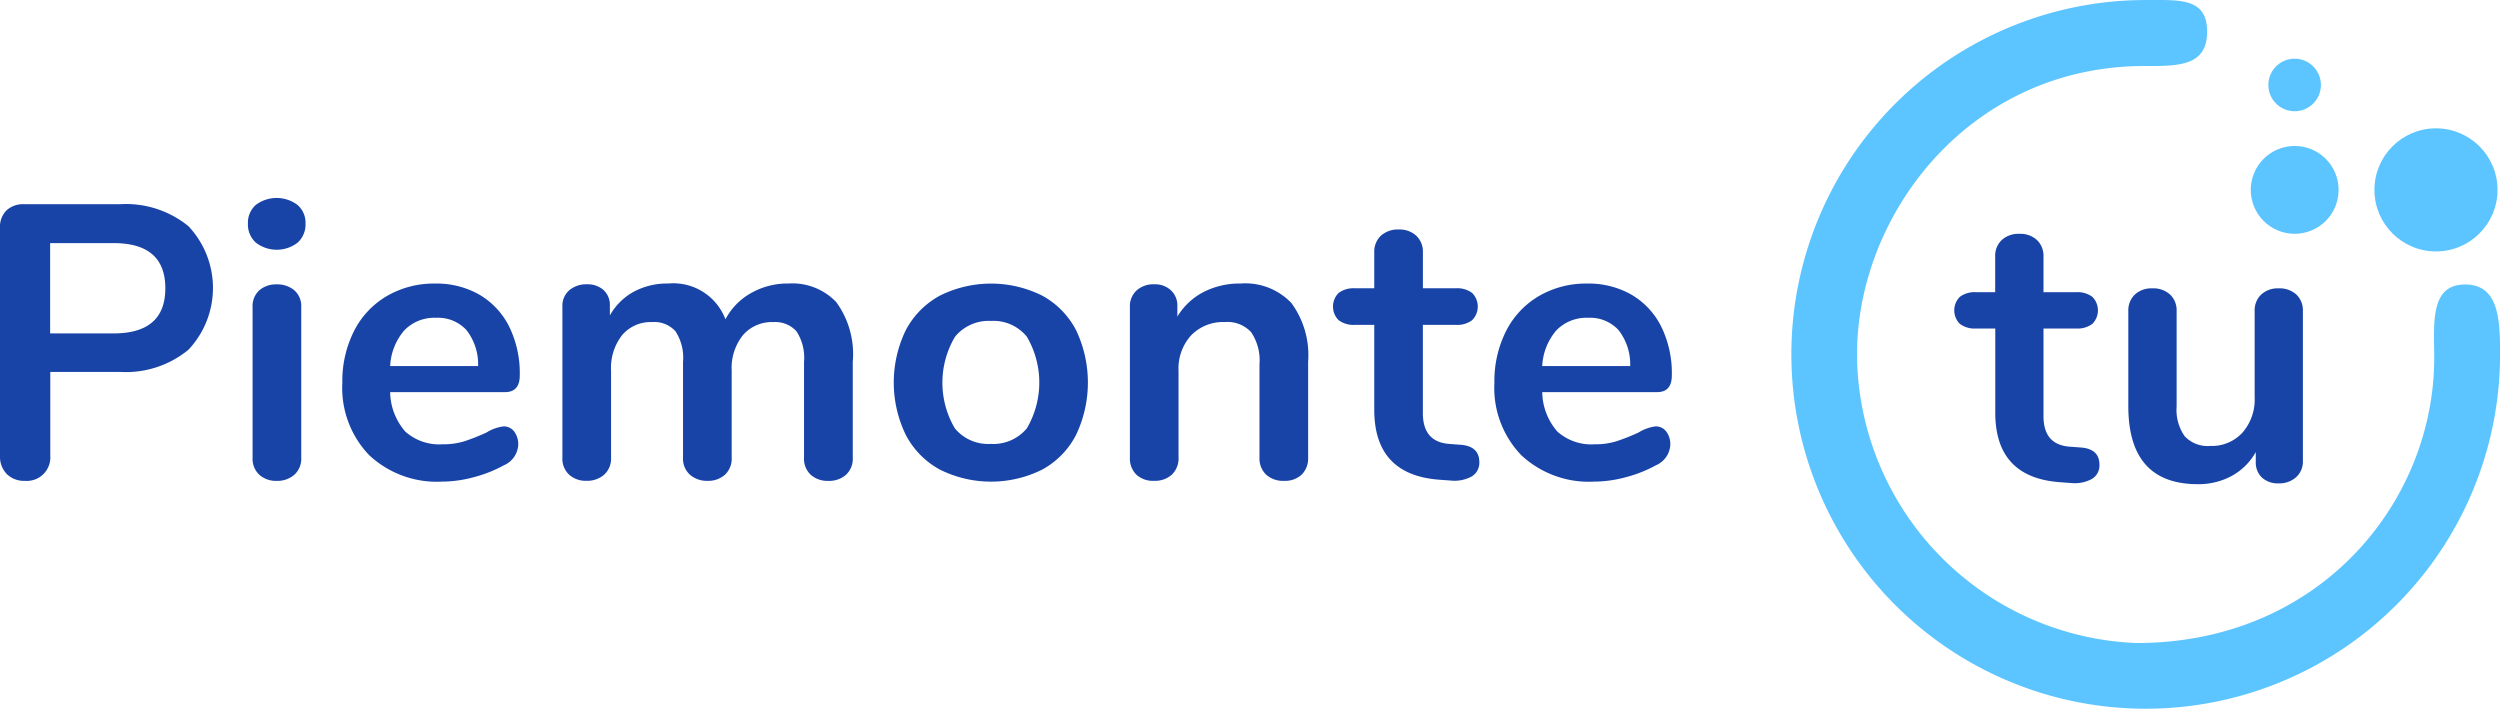
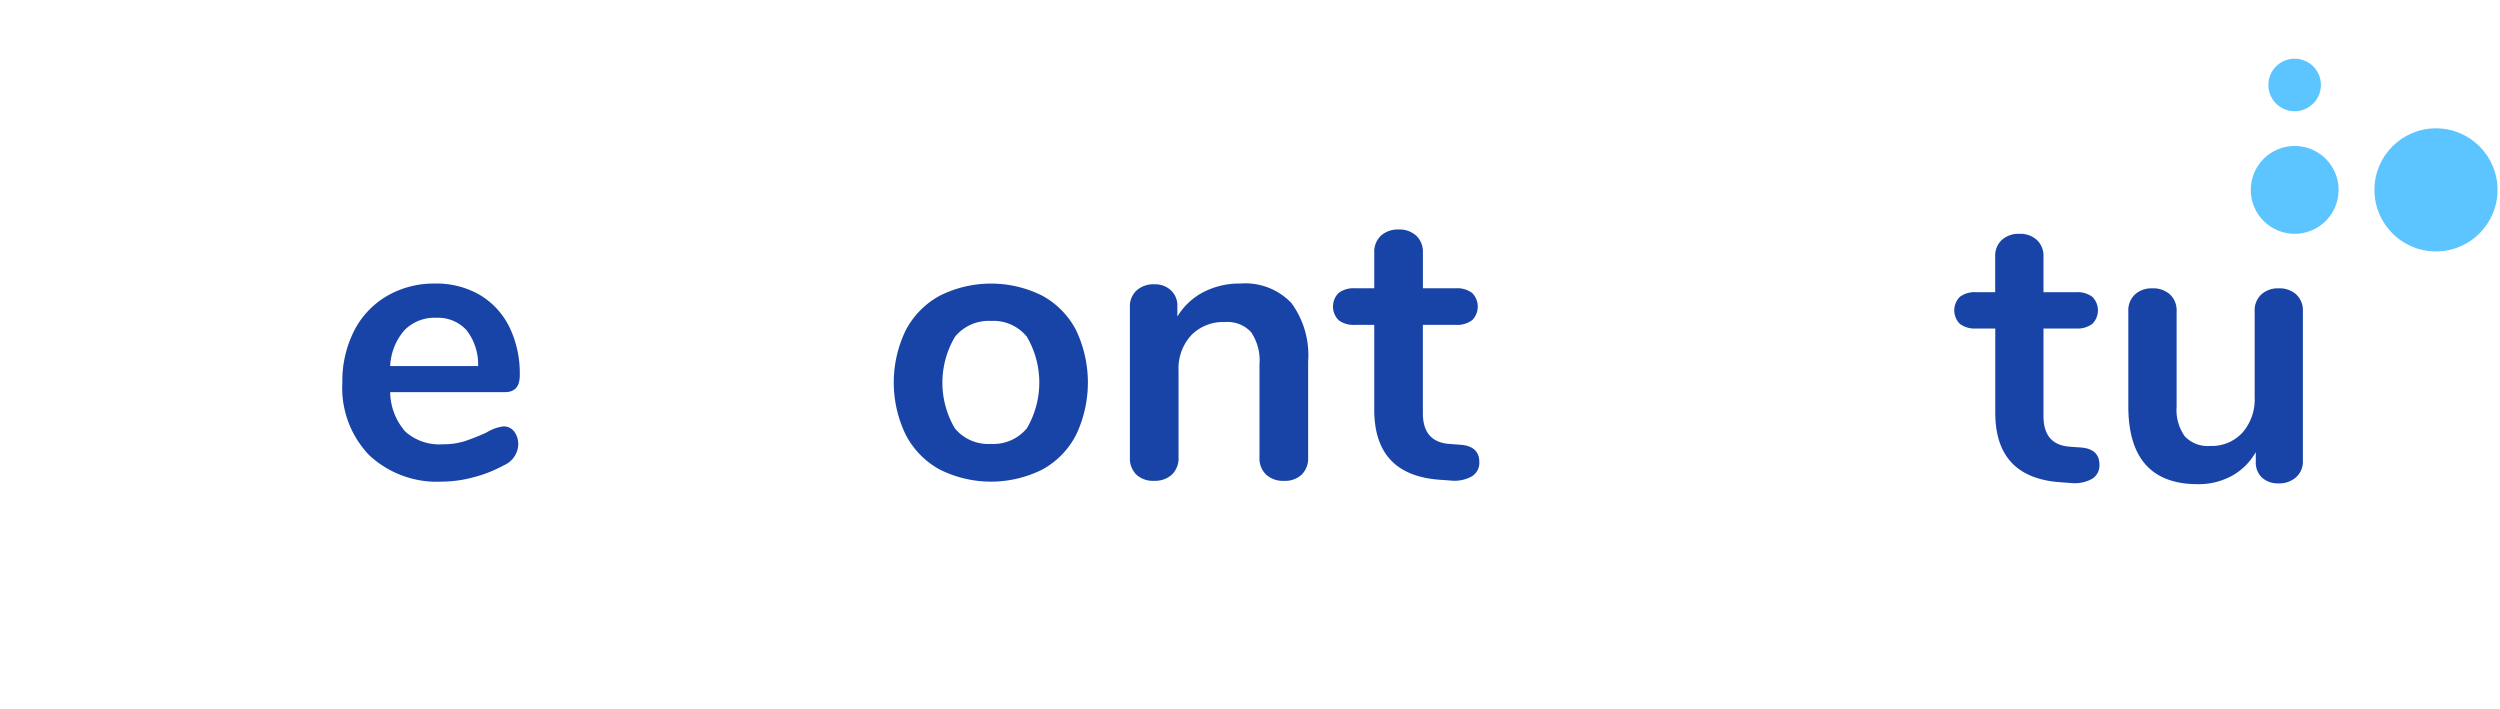
<svg xmlns="http://www.w3.org/2000/svg" width="140.496" height="39.83" viewBox="0 0 140.496 39.83">
  <g id="Raggruppa_6936" data-name="Raggruppa 6936" transform="translate(-358.965 -2472.485)">
    <g id="Raggruppa_74" data-name="Raggruppa 74" transform="translate(468.79 2485.629)">
      <path id="Tracciato_210" data-name="Tracciato 210" d="M885.275,2566.831a.883.883,0,0,1-.423.792,2.021,2.021,0,0,1-1.2.228l-.586-.043q-3.646-.26-3.646-3.907v-4.731H878.33a1.378,1.378,0,0,1-.9-.261,1.074,1.074,0,0,1,0-1.519,1.378,1.378,0,0,1,.9-.261h1.085v-2a1.22,1.22,0,0,1,.369-.933,1.4,1.4,0,0,1,1-.347,1.366,1.366,0,0,1,.977.347,1.221,1.221,0,0,1,.369.933v2h1.845a1.38,1.38,0,0,1,.9.261,1.074,1.074,0,0,1,0,1.519,1.38,1.38,0,0,1-.9.261h-1.845v4.926q0,1.608,1.476,1.715l.586.043Q885.275,2565.919,885.275,2566.831Z" transform="translate(-877.114 -2553.852)" fill="#1844a8" />
      <path id="Tracciato_211" data-name="Tracciato 211" d="M931.111,2568.136a1.221,1.221,0,0,1,.369.934v8.421a1.177,1.177,0,0,1-.38.911,1.407,1.407,0,0,1-.988.347,1.31,1.31,0,0,1-.933-.325,1.16,1.16,0,0,1-.347-.89v-.542a3.463,3.463,0,0,1-1.346,1.336,3.9,3.9,0,0,1-1.91.467q-3.907,0-3.907-4.385v-5.339a1.221,1.221,0,0,1,.369-.934,1.37,1.37,0,0,1,.977-.347,1.4,1.4,0,0,1,1,.347,1.221,1.221,0,0,1,.369.934v5.361a2.564,2.564,0,0,0,.456,1.672,1.77,1.77,0,0,0,1.433.542,2.337,2.337,0,0,0,1.812-.749,2.833,2.833,0,0,0,.684-1.986v-4.84a1.22,1.22,0,0,1,.369-.934,1.369,1.369,0,0,1,.977-.347A1.4,1.4,0,0,1,931.111,2568.136Z" transform="translate(-911.886 -2564.729)" fill="#1844a8" />
    </g>
    <g id="Raggruppa_76" data-name="Raggruppa 76" transform="translate(358.965 2483.611)">
      <g id="Raggruppa_75" data-name="Raggruppa 75" transform="translate(0 0)">
-         <path id="Tracciato_212" data-name="Tracciato 212" d="M382.195,2565.547a1.4,1.4,0,0,1-.383-1.039v-12.793a1.308,1.308,0,0,1,.361-.984,1.372,1.372,0,0,1,1-.35h5.38a5.565,5.565,0,0,1,3.849,1.235,5.063,5.063,0,0,1,0,6.944,5.533,5.533,0,0,1-3.849,1.246h-3.915v4.7a1.322,1.322,0,0,1-1.422,1.422A1.376,1.376,0,0,1,382.195,2565.547Zm6-7.905q2.908,0,2.908-2.537t-2.908-2.537h-3.565v5.074Z" transform="translate(-381.812 -2550.031)" fill="#1844a8" />
-         <path id="Tracciato_213" data-name="Tracciato 213" d="M442.015,2551.383a1.376,1.376,0,0,1-.438-1.061,1.342,1.342,0,0,1,.438-1.05,1.952,1.952,0,0,1,2.351,0,1.328,1.328,0,0,1,.448,1.05,1.378,1.378,0,0,1-.437,1.061,1.924,1.924,0,0,1-2.362,0Zm.207,13.056a1.231,1.231,0,0,1-.383-.973v-8.442a1.2,1.2,0,0,1,.383-.962,1.444,1.444,0,0,1,.973-.328,1.486,1.486,0,0,1,.984.328,1.18,1.18,0,0,1,.394.962v8.442a1.213,1.213,0,0,1-.394.973,1.456,1.456,0,0,1-.984.339A1.416,1.416,0,0,1,442.222,2564.439Z" transform="translate(-427.644 -2548.879)" fill="#1844a8" />
        <path id="Tracciato_214" data-name="Tracciato 214" d="M473.991,2577.827a1.184,1.184,0,0,1,.23.765,1.327,1.327,0,0,1-.809,1.137,7.333,7.333,0,0,1-1.684.667,6.943,6.943,0,0,1-1.793.251,5.571,5.571,0,0,1-4.09-1.487,5.453,5.453,0,0,1-1.509-4.068,6.243,6.243,0,0,1,.656-2.908,4.773,4.773,0,0,1,1.848-1.968,5.233,5.233,0,0,1,2.7-.7,4.847,4.847,0,0,1,2.515.634,4.309,4.309,0,0,1,1.662,1.793,5.955,5.955,0,0,1,.59,2.734q0,.94-.831.94h-6.452a3.439,3.439,0,0,0,.853,2.22,2.87,2.87,0,0,0,2.1.711,3.975,3.975,0,0,0,1.236-.175,12.349,12.349,0,0,0,1.214-.481,2.422,2.422,0,0,1,.962-.35A.737.737,0,0,1,473.991,2577.827Zm-6.167-5.687a3.3,3.3,0,0,0-.8,2.012h4.942a3.121,3.121,0,0,0-.656-2.023,2.165,2.165,0,0,0-1.706-.689A2.347,2.347,0,0,0,467.823,2572.141Z" transform="translate(-445.097 -2564.706)" fill="#1844a8" />
-         <path id="Tracciato_215" data-name="Tracciato 215" d="M532.786,2570.556a4.968,4.968,0,0,1,.929,3.357v5.38a1.231,1.231,0,0,1-.383.973,1.445,1.445,0,0,1-1,.339,1.413,1.413,0,0,1-.973-.339,1.231,1.231,0,0,1-.383-.973v-5.38a2.705,2.705,0,0,0-.426-1.717,1.6,1.6,0,0,0-1.3-.514,2.142,2.142,0,0,0-1.706.732,2.956,2.956,0,0,0-.634,2v4.877a1.232,1.232,0,0,1-.383.973,1.413,1.413,0,0,1-.973.339,1.455,1.455,0,0,1-.984-.339,1.215,1.215,0,0,1-.394-.973v-5.38a2.7,2.7,0,0,0-.427-1.717,1.6,1.6,0,0,0-1.3-.514,2.109,2.109,0,0,0-1.695.732,2.99,2.99,0,0,0-.623,2v4.877a1.214,1.214,0,0,1-.394.973,1.455,1.455,0,0,1-.984.339,1.411,1.411,0,0,1-.973-.339,1.23,1.23,0,0,1-.383-.973v-8.464a1.155,1.155,0,0,1,.394-.94,1.484,1.484,0,0,1,.984-.328,1.357,1.357,0,0,1,.929.317,1.142,1.142,0,0,1,.361.907v.525a3.428,3.428,0,0,1,1.345-1.334,3.975,3.975,0,0,1,1.935-.459,3.134,3.134,0,0,1,3.215,2.012,3.611,3.611,0,0,1,1.421-1.465,4.144,4.144,0,0,1,2.122-.547A3.41,3.41,0,0,1,532.786,2570.556Z" transform="translate(-485.791 -2564.706)" fill="#1844a8" />
        <path id="Tracciato_216" data-name="Tracciato 216" d="M599.851,2579.97a4.683,4.683,0,0,1-1.913-1.946,6.741,6.741,0,0,1,0-5.894,4.706,4.706,0,0,1,1.913-1.935,6.438,6.438,0,0,1,5.752,0,4.645,4.645,0,0,1,1.9,1.935,6.847,6.847,0,0,1,0,5.894,4.623,4.623,0,0,1-1.9,1.946,6.44,6.44,0,0,1-5.752,0Zm4.888-2.318a5.089,5.089,0,0,0,0-5.15,2.413,2.413,0,0,0-2.012-.886,2.444,2.444,0,0,0-2.023.886,5.054,5.054,0,0,0-.011,5.15,2.425,2.425,0,0,0,2.012.875A2.451,2.451,0,0,0,604.739,2577.652Z" transform="translate(-547.032 -2564.706)" fill="#1844a8" />
        <path id="Tracciato_217" data-name="Tracciato 217" d="M663.268,2570.61a4.961,4.961,0,0,1,.94,3.3v5.38a1.277,1.277,0,0,1-.361.962,1.368,1.368,0,0,1-.995.35,1.407,1.407,0,0,1-1.006-.35,1.256,1.256,0,0,1-.372-.962v-5.228a2.839,2.839,0,0,0-.47-1.815,1.809,1.809,0,0,0-1.476-.568,2.5,2.5,0,0,0-1.892.743,2.761,2.761,0,0,0-.711,1.99v4.877a1.258,1.258,0,0,1-.372.962,1.409,1.409,0,0,1-1.006.35,1.368,1.368,0,0,1-.995-.35,1.277,1.277,0,0,1-.361-.962v-8.464a1.2,1.2,0,0,1,.372-.918,1.407,1.407,0,0,1,1.006-.35,1.3,1.3,0,0,1,.929.339,1.159,1.159,0,0,1,.361.885v.591a3.7,3.7,0,0,1,1.466-1.377,4.4,4.4,0,0,1,2.078-.481A3.576,3.576,0,0,1,663.268,2570.61Z" transform="translate(-590.693 -2564.706)" fill="#1844a8" />
        <path id="Tracciato_218" data-name="Tracciato 218" d="M711.373,2569.555a.891.891,0,0,1-.427.8,2.03,2.03,0,0,1-1.214.229l-.59-.043q-3.674-.263-3.674-3.937v-4.767h-1.094a1.387,1.387,0,0,1-.908-.263,1.083,1.083,0,0,1,0-1.531,1.39,1.39,0,0,1,.908-.262h1.094v-2.012a1.232,1.232,0,0,1,.372-.941,1.412,1.412,0,0,1,1.006-.35,1.381,1.381,0,0,1,.984.35,1.232,1.232,0,0,1,.372.941v2.012h1.859a1.389,1.389,0,0,1,.907.262,1.082,1.082,0,0,1,0,1.531,1.386,1.386,0,0,1-.907.263H708.2v4.964q0,1.618,1.487,1.727l.59.044Q711.373,2568.637,711.373,2569.555Z" transform="translate(-628.237 -2554.706)" fill="#1844a8" />
-         <path id="Tracciato_219" data-name="Tracciato 219" d="M751.707,2577.827a1.183,1.183,0,0,1,.23.765,1.327,1.327,0,0,1-.809,1.137,7.337,7.337,0,0,1-1.684.667,6.937,6.937,0,0,1-1.793.251,5.572,5.572,0,0,1-4.09-1.487,5.453,5.453,0,0,1-1.509-4.068,6.243,6.243,0,0,1,.656-2.908,4.771,4.771,0,0,1,1.848-1.968,5.234,5.234,0,0,1,2.7-.7,4.846,4.846,0,0,1,2.515.634,4.308,4.308,0,0,1,1.662,1.793,5.954,5.954,0,0,1,.59,2.734q0,.94-.831.94h-6.451a3.438,3.438,0,0,0,.853,2.22,2.87,2.87,0,0,0,2.1.711,3.973,3.973,0,0,0,1.235-.175,12.312,12.312,0,0,0,1.214-.481,2.424,2.424,0,0,1,.962-.35A.736.736,0,0,1,751.707,2577.827Zm-6.167-5.687a3.305,3.305,0,0,0-.8,2.012h4.943a3.12,3.12,0,0,0-.656-2.023,2.165,2.165,0,0,0-1.706-.689A2.347,2.347,0,0,0,745.539,2572.141Z" transform="translate(-658.069 -2564.706)" fill="#1844a8" />
      </g>
    </g>
    <g id="Raggruppa_80" data-name="Raggruppa 80" transform="translate(459.633 2472.485)">
      <g id="Raggruppa_79" data-name="Raggruppa 79">
        <g id="Raggruppa_78" data-name="Raggruppa 78">
          <g id="Raggruppa_77" data-name="Raggruppa 77">
-             <path id="Tracciato_220" data-name="Tracciato 220" d="M851.5,2492.4c0-1.911-.052-3.928-1.963-3.928s-1.762,2.018-1.738,3.928c.1,8.186-6.364,16.222-16.727,16.222a16.335,16.335,0,0,1-15.7-15.709c-.285-8.037,6.131-16.757,16.213-16.718,1.911.008,3.451-.023,3.451-1.934s-1.541-1.775-3.451-1.775A19.914,19.914,0,1,0,851.5,2492.4Z" transform="translate(-811.668 -2472.485)" fill="#5cc5ff" />
-           </g>
+             </g>
        </g>
      </g>
      <circle id="Ellisse_70" data-name="Ellisse 70" cx="3.459" cy="3.459" r="3.459" transform="translate(32.771 7.212)" fill="#5cc5ff" />
      <circle id="Ellisse_71" data-name="Ellisse 71" cx="2.468" cy="2.468" r="2.468" transform="matrix(0.926, -0.378, 0.378, 0.926, 25.071, 9.319)" fill="#5cc5ff" />
      <path id="Tracciato_221" data-name="Tracciato 221" d="M963.148,2492.6a1.476,1.476,0,1,0,1.476-1.476A1.476,1.476,0,0,0,963.148,2492.6Z" transform="translate(-936.337 -2487.825)" fill="#5cc5ff" />
    </g>
  </g>
</svg>